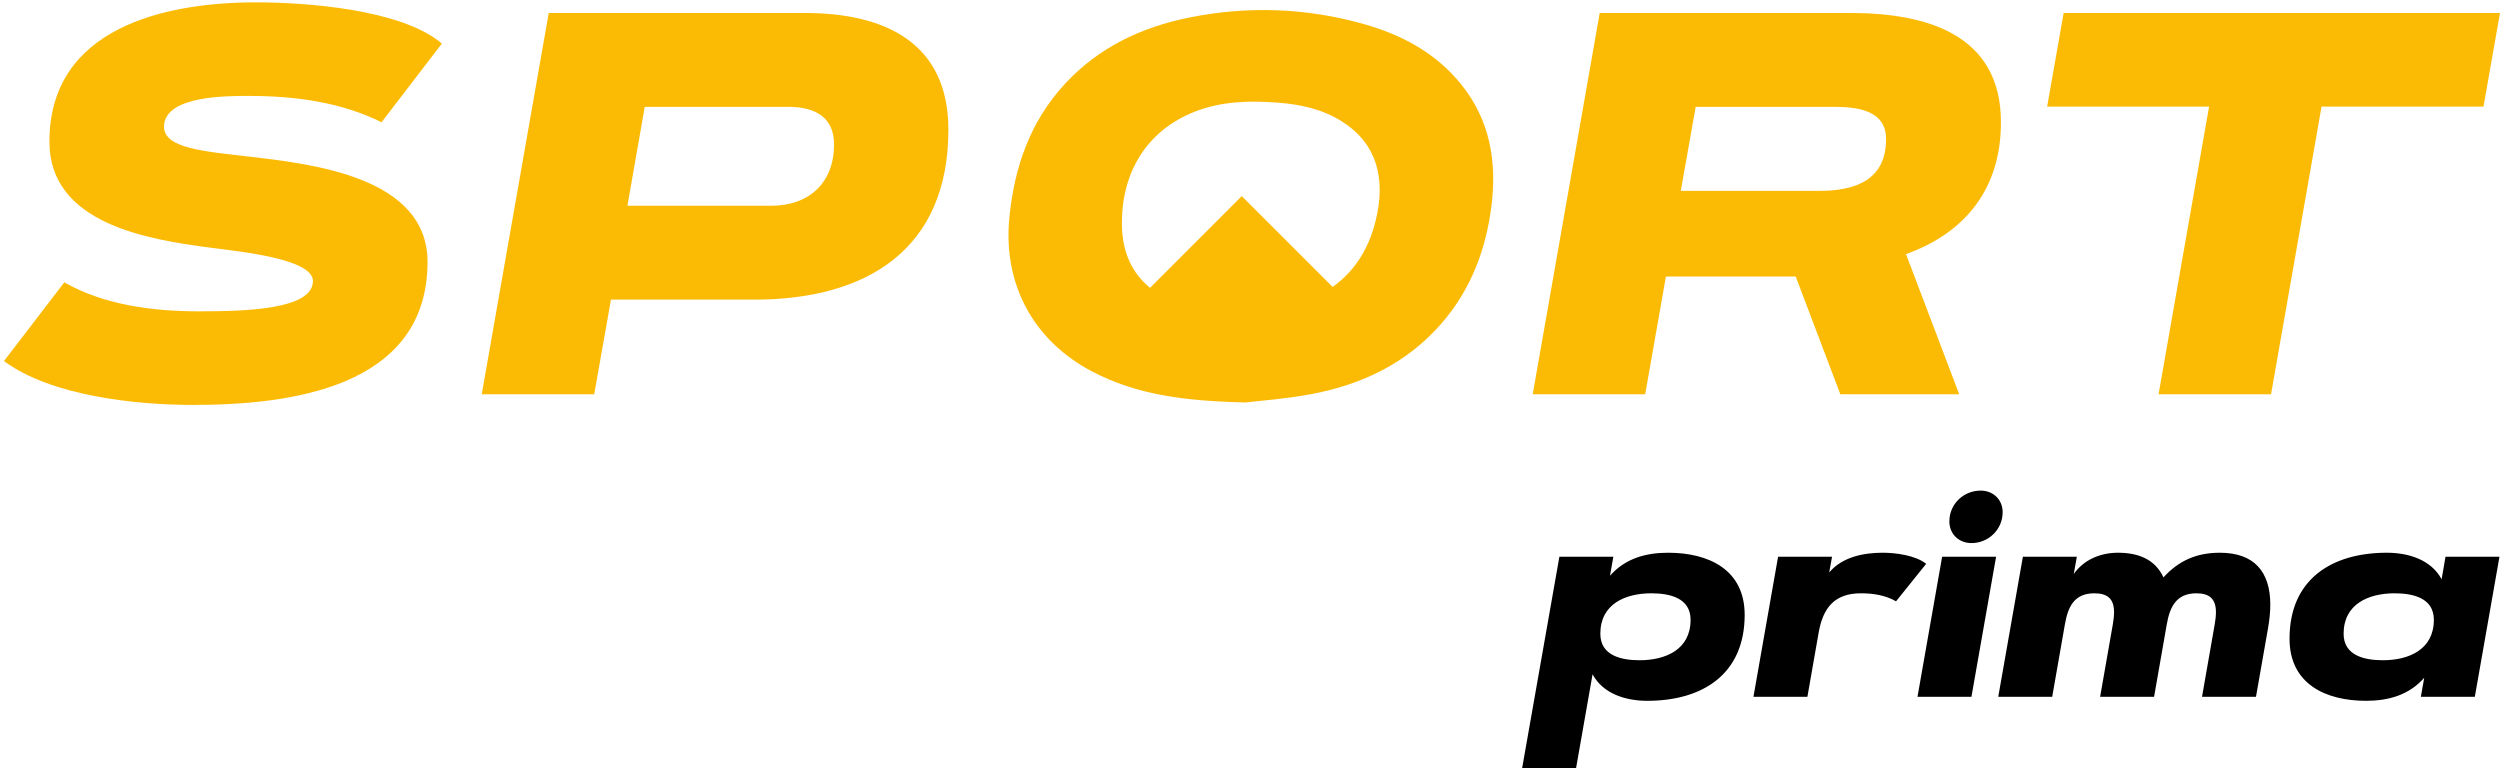
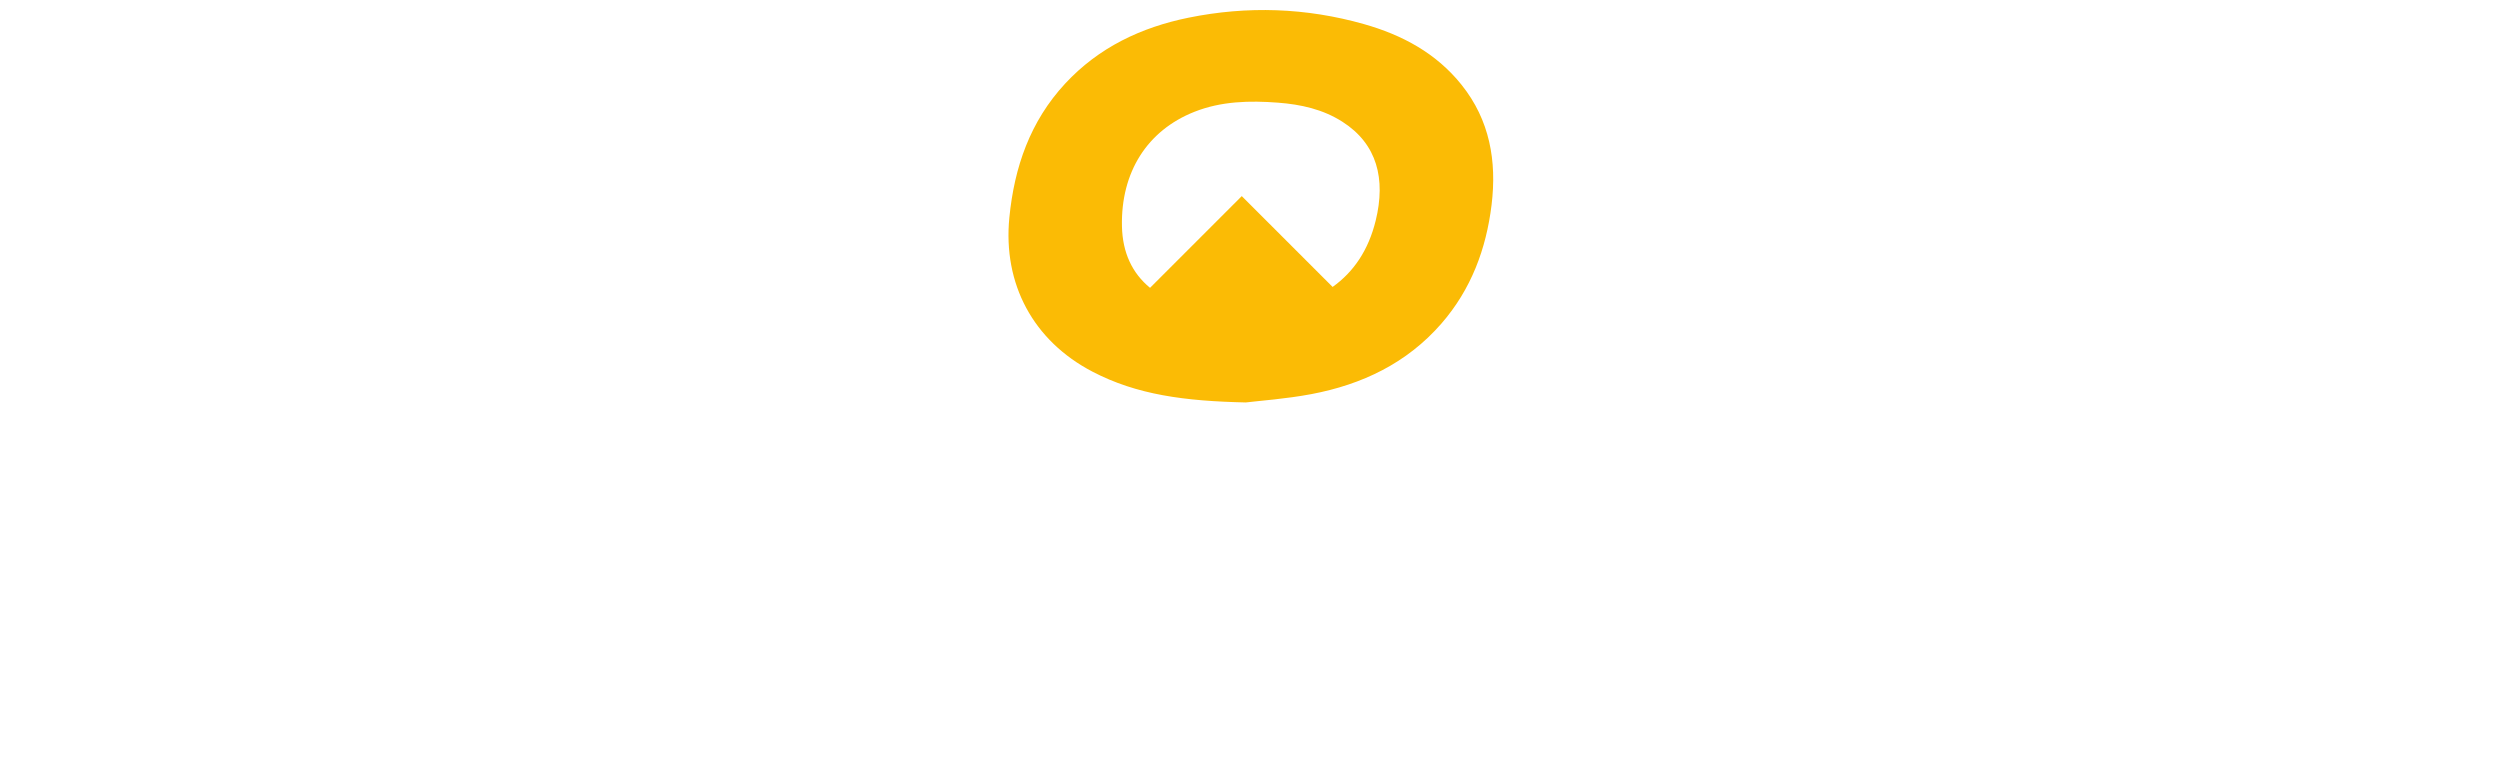
<svg xmlns="http://www.w3.org/2000/svg" version="1.1" xml:space="preserve" viewBox="0 0 596.5 183.25">
  <title xml:lang="cs-CZ">Sport prima</title>
-   <path fill="#FBBB05" d="M15.343 67.367c9.581 5.456 21.254 6.916 32.104 6.916 10.975 0 27.217-.382 27.217-7.231 0-5.267-17.004-6.98-24.3-7.933-15.099-1.966-38.574-5.71-38.574-25.313C11.79 6.587 39.389.561 61.024.561c11.801 0 34.704 1.587 44.411 9.834L91.033 29.173c-9.644-4.82-20.745-6.279-31.405-6.279-4.821 0-20.494-.256-20.494 7.359 0 5.201 9.961 5.9 20.24 7.104 15.29 1.778 42.636 4.886 42.636 25.125 0 30.264-33.309 34.135-56.023 34.135-13.387 0-33.754-2.094-45.046-10.469zM130.928 3.097h61.098c18.779 0 34.26 6.852 34.26 27.853 0 28.677-19.604 40.542-46.314 40.542h-34.197l-3.996 22.585H114.94zm53.039 45.998c9.076 0 15.037-5.457 15.037-14.656 0-6.725-4.884-8.946-10.912-8.946h-34.259l-4.125 23.603h34.259zM381.688 3.097h59.83c17.768 0 35.91 4.884 35.91 26.074 0 15.608-8.248 26.269-22.65 31.469l12.689 33.437h-28.361l-10.654-28.104h-30.961l-4.951 28.104h-26.834zm52.346 42.445c8.502 0 15.984-2.475 15.984-12.373 0-6.914-6.979-7.677-12.432-7.677h-32.994l-3.553 20.05zM492.383 3.097H596.5l-3.936 22.332h-38.639L541.87 94.076h-26.838l12.055-68.647H488.45z" />
-   <path d="m363.186 183.25 8.883-50.41h12.875l-.801 4.535c3.611-4.119 8.529-5.494 13.865-5.494 9.646 0 18.271 3.994 18.271 14.822 0 14.152-10.031 20.51-23.229 20.51-5.047 0-10.508-1.596-13.063-6.324l-3.932 22.361zm18.656-32.041c0 5.271 5.078 6.324 9.361 6.324 6.229 0 12.17-2.555 12.17-9.646 0-5.271-5.078-6.324-9.361-6.324-6.228 0-12.17 2.552-12.17 9.646M418.372 166.256l5.877-33.416h12.875l-.672 3.738c3.1-3.674 8.146-4.697 12.748-4.697 3.064 0 7.857.607 10.381 2.652l-7.189 8.943c-2.52-1.467-5.494-1.914-8.367-1.914-6.355 0-9.07 3.514-10.098 9.391l-2.682 15.303zM457.514 166.256l5.877-33.416h12.875l-5.879 33.416zm7.604-41.848c0-4.154 3.387-7.348 7.475-7.348 2.971 0 5.24 2.141 5.24 5.143 0 4.119-3.355 7.379-7.445 7.379-3.003 0-5.27-2.172-5.27-5.174M482.661 132.84h12.873l-.734 4.121c2.396-3.449 6.42-5.08 10.541-5.08 4.664 0 8.816 1.439 10.861 5.881 3.674-4.025 7.955-5.881 13.451-5.881 8.111 0 12.041 4.441 12.041 12.396 0 1.885-.223 3.77-.543 5.623l-2.873 16.354h-12.875l3.033-17.313c.16-.957.287-1.916.287-2.875 0-3.162-1.533-4.504-4.664-4.504-4.791 0-6.322 3.227-7.061 7.379l-3.033 17.313H501.09l3.035-17.313c.16-.957.287-1.916.287-2.875 0-3.193-1.564-4.504-4.697-4.504-4.791 0-6.291 3.189-7.025 7.379l-3.035 17.313h-12.871zM569.506 131.881c5.045 0 10.51 1.6 13.064 6.324l.926-5.365h12.875l-5.879 33.416h-12.875l.801-4.537c-3.609 4.121-8.531 5.494-13.865 5.494-9.645 0-18.27-3.992-18.27-14.822-.003-14.151 10.028-20.51 23.223-20.51m-.959 25.652c6.229 0 12.17-2.557 12.17-9.646 0-5.271-5.078-6.324-9.359-6.324-6.229 0-12.172 2.555-12.172 9.646 0 5.271 5.082 6.324 9.361 6.324" />
  <path fill="#FBBB05" d="M348.721 20.23c-6.045-7.552-14.166-11.899-23.291-14.481-13.803-3.908-27.801-4.382-41.836-1.529-11.328 2.303-21.448 7.098-29.449 15.729-8.352 9.017-12.127 19.925-13.311 31.955-1.562 15.854 5.694 29.394 19.824 36.771 10.581 5.526 22.014 7.03 36.596 7.349 3.351-.412 9.574-.842 15.66-1.992 12.074-2.285 22.773-7.371 31.01-16.833 7.074-8.132 10.688-17.783 11.969-28.334 1.26-10.414-.418-20.206-7.172-28.635m-20.476 32.382c-1.73 7.082-5.271 12.28-10.283 15.852l-21.675-21.672L274.4 68.679c-4.272-3.512-6.563-8.396-6.701-14.662-.284-12.906 6.003-22.873 17.293-27.342 6.415-2.539 13.169-2.696 19.95-2.178 5.441.414 10.703 1.578 15.355 4.553 8.325 5.316 10.364 13.683 7.948 23.562" />
</svg>